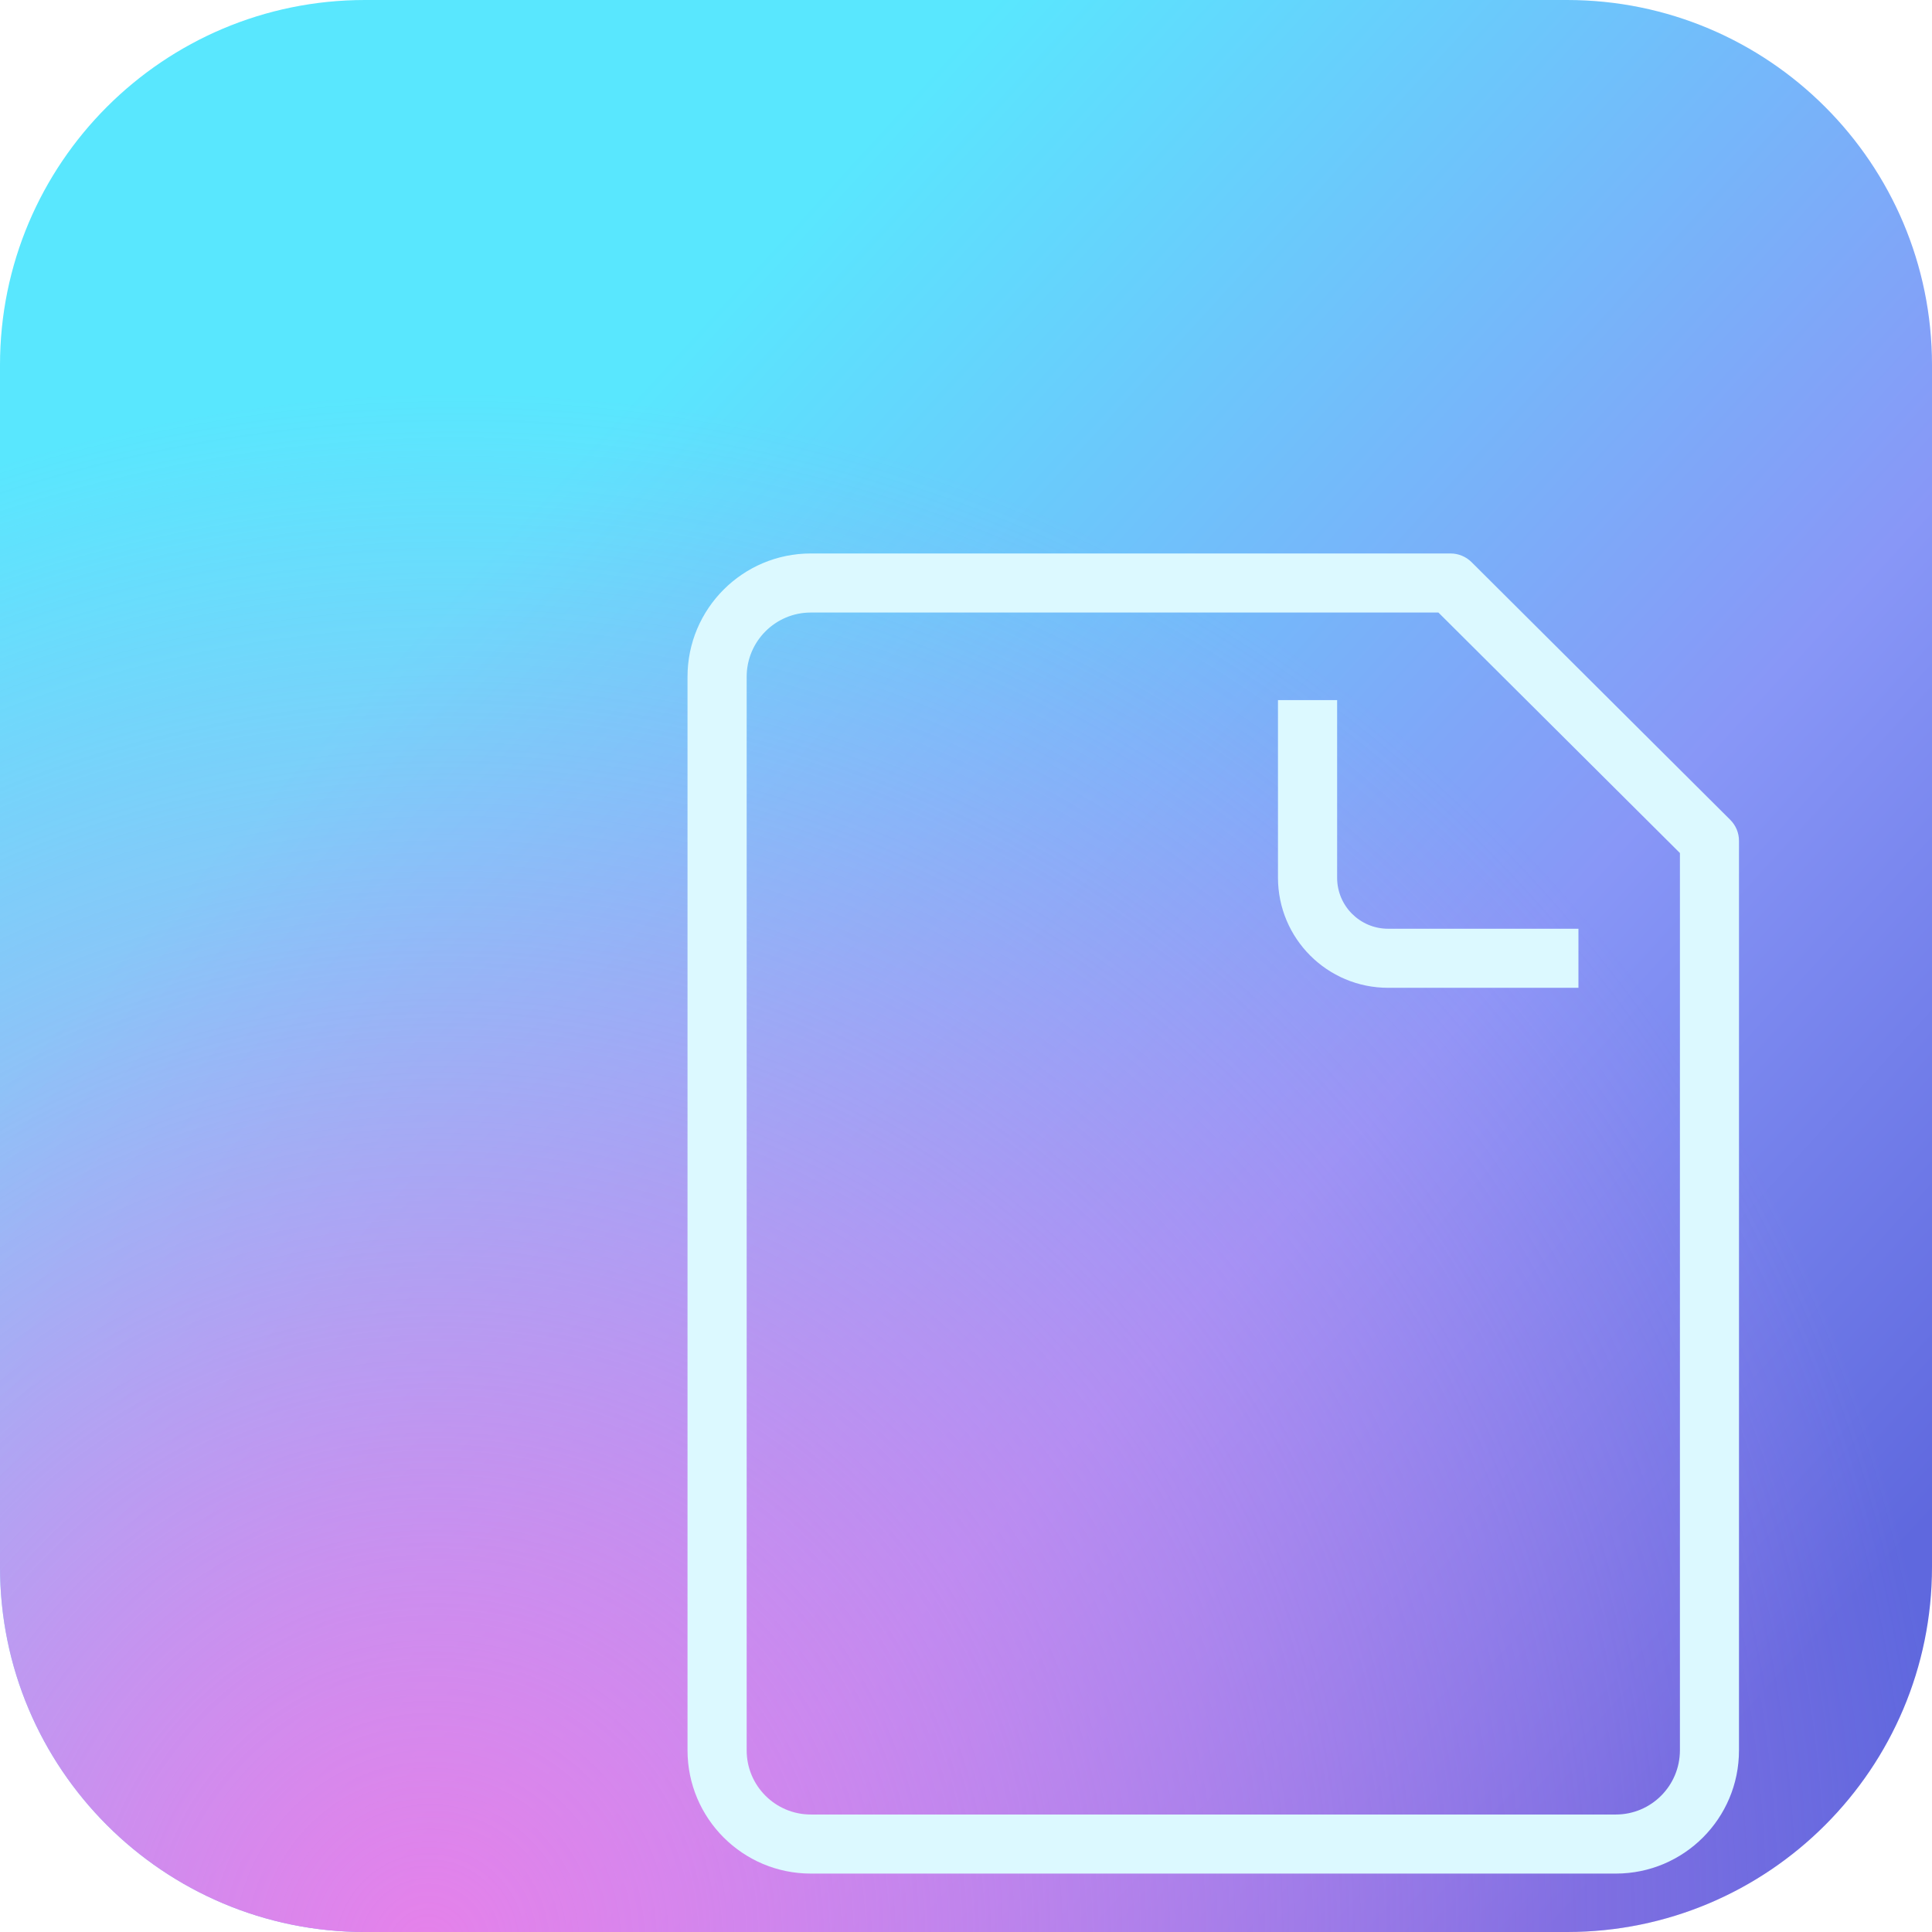
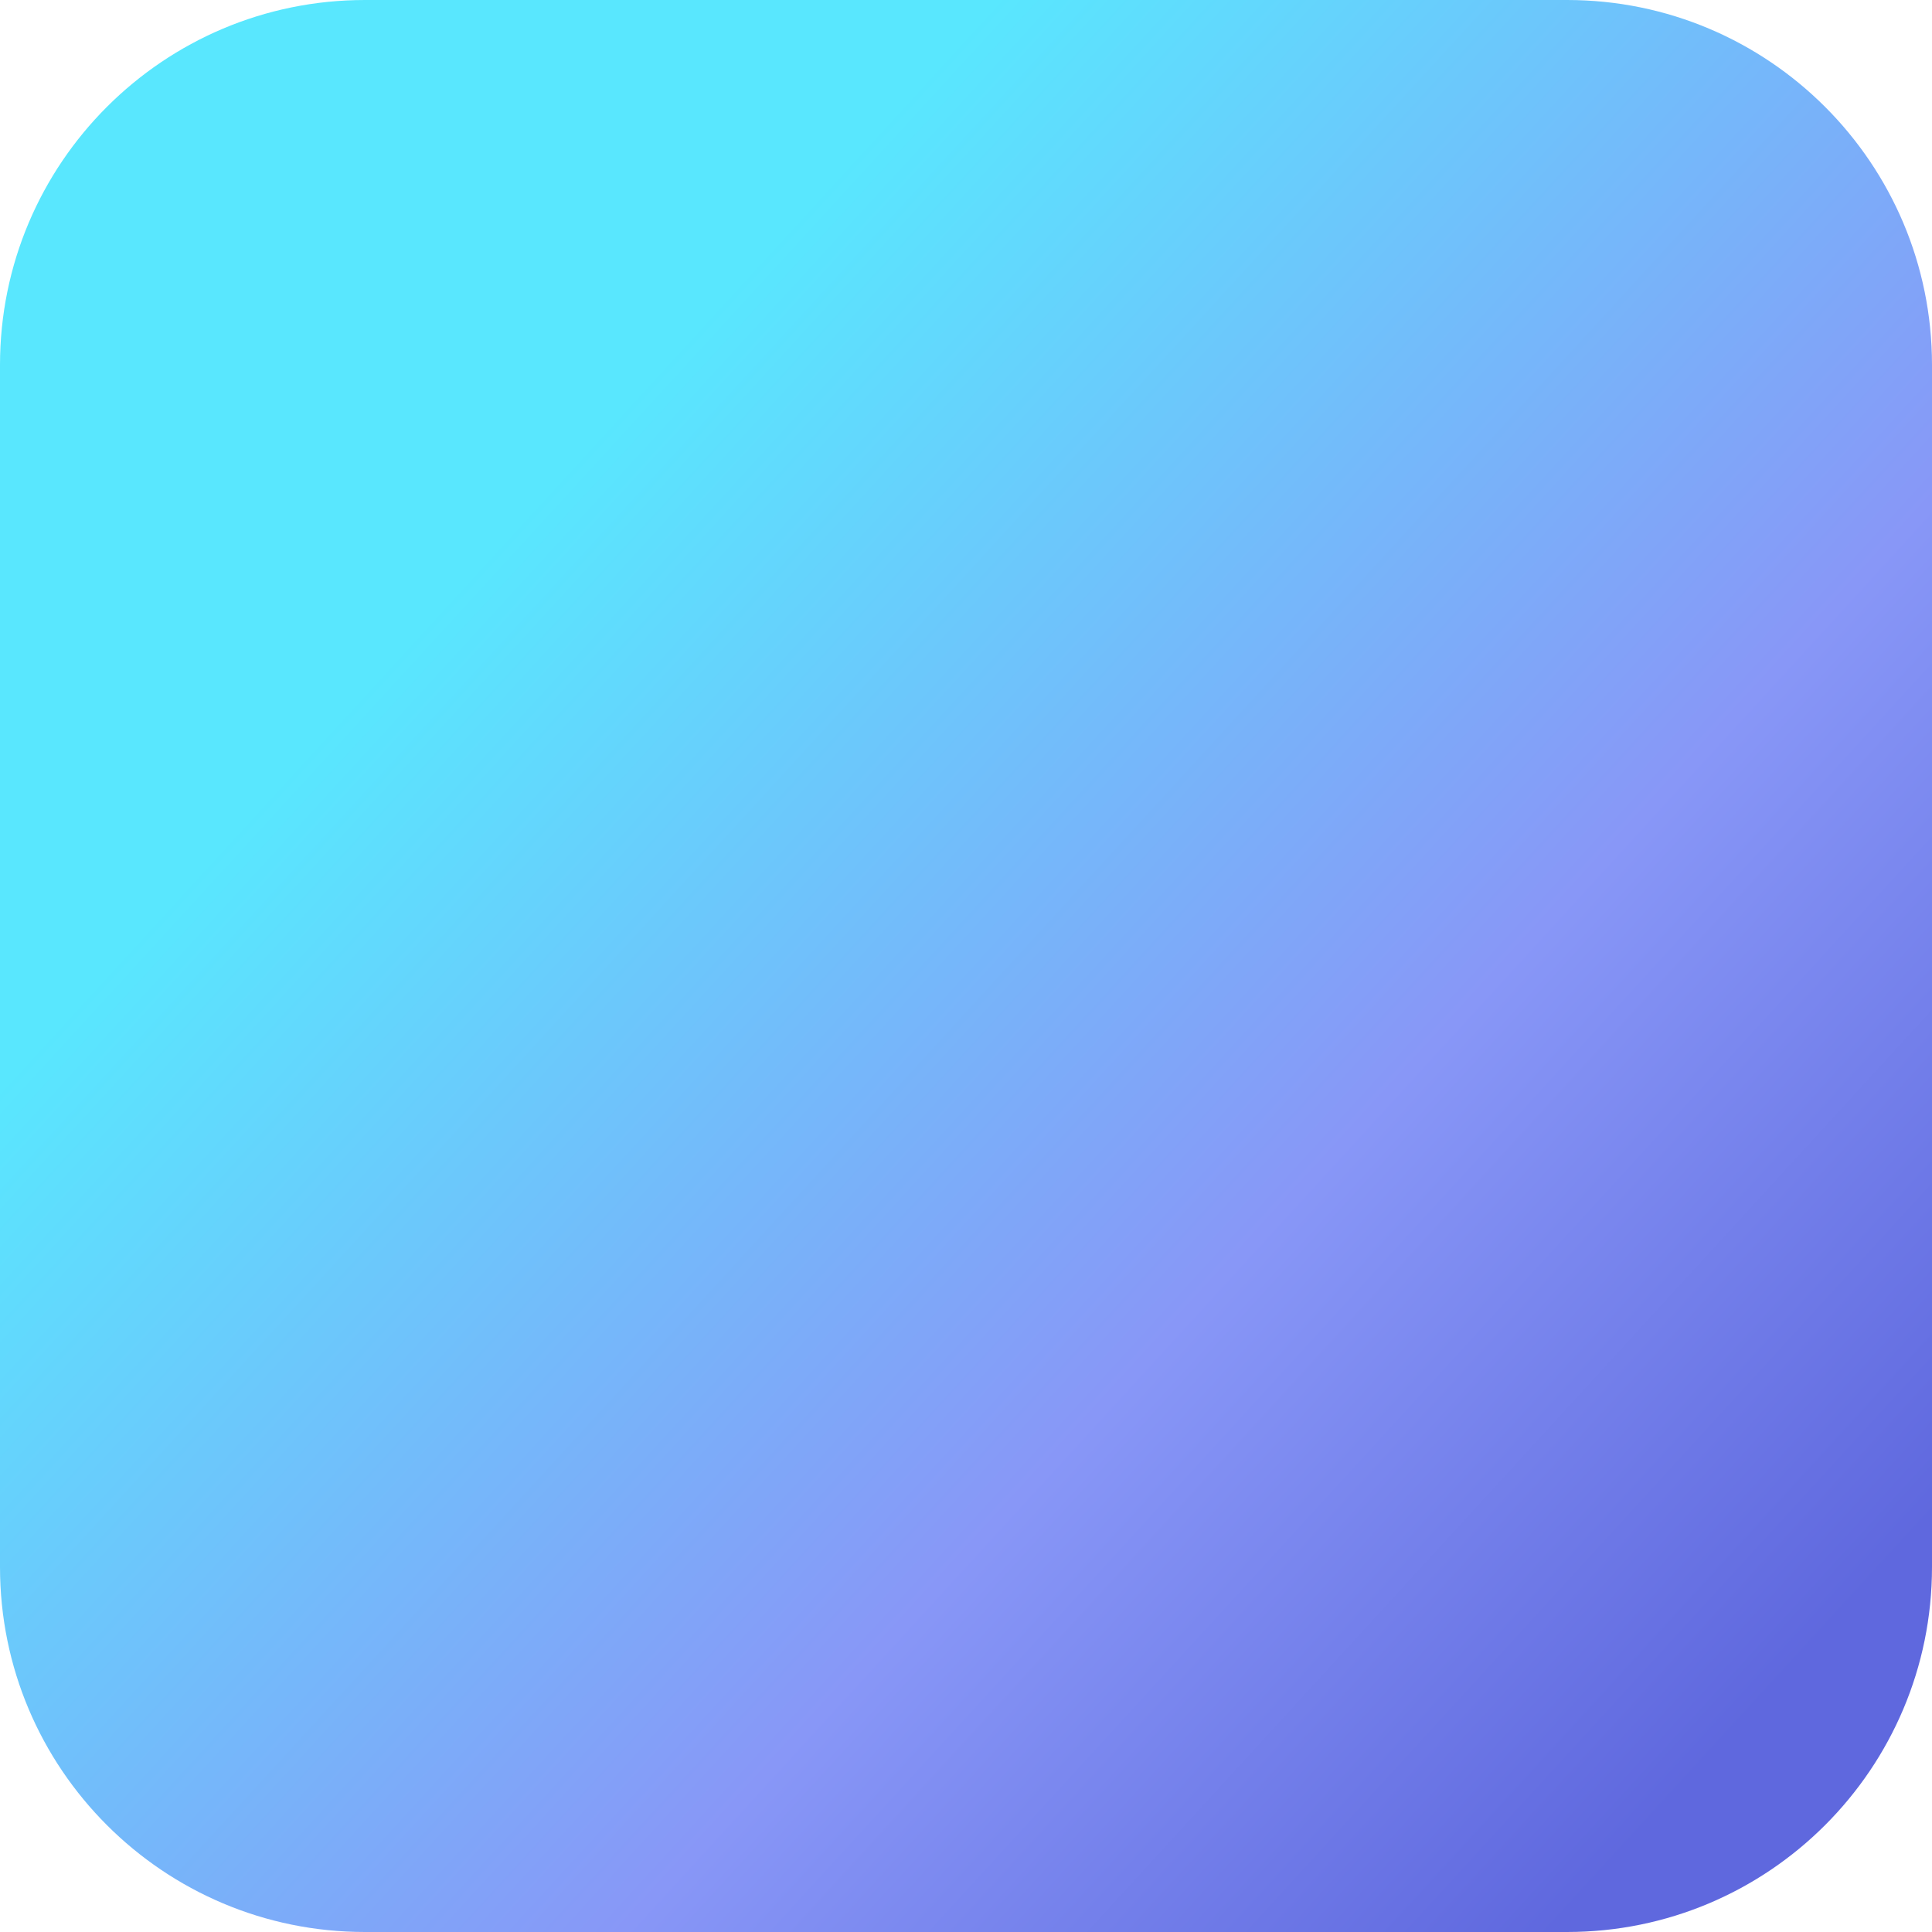
<svg xmlns="http://www.w3.org/2000/svg" width="21" height="21" viewBox="0 0 21 21" fill="none">
  <path d="M0 3.967C0 1.776 1.776 0 3.967 0H17.033C19.224 0 21 1.776 21 3.967V17.033C21 19.224 19.224 21 17.033 21H3.967C1.776 21 0 19.224 0 17.033V3.967Z" fill="url(#paint0_linear_22567_14670)" />
-   <path d="M0 3.967C0 1.776 1.776 0 3.967 0H17.033C19.224 0 21 1.776 21 3.967V17.033C21 19.224 19.224 21 17.033 21H3.967C1.776 21 0 19.224 0 17.033V3.967Z" fill="url(#paint1_radial_22567_14670)" />
  <g filter="url(#filter0_ddddii_22567_14670)">
-     <path d="M12.93 3.179C13.015 3.179 13.097 3.213 13.157 3.272L15.97 6.074C16.031 6.135 16.065 6.216 16.065 6.302V16.189C16.065 16.929 15.466 17.528 14.726 17.528H5.976C5.237 17.528 4.637 16.929 4.636 16.189V4.519C4.636 3.779 5.237 3.179 5.976 3.179H12.93ZM5.976 3.821C5.591 3.821 5.279 4.134 5.279 4.519V16.189C5.279 16.574 5.592 16.886 5.976 16.886H14.726C15.111 16.886 15.422 16.574 15.423 16.189V6.435L12.798 3.821H5.976ZM11.697 6.704C11.697 7.01 11.945 7.258 12.251 7.258H14.32V7.9H12.251C11.59 7.9 11.055 7.365 11.054 6.704V4.773H11.697V6.704Z" fill="#DCF9FF" />
-   </g>
+     </g>
  <defs>
    <filter id="filter0_ddddii_22567_14670" x="4.359" y="2.902" width="13.83" height="16.751" filterUnits="userSpaceOnUse" color-interpolation-filters="sRGB">
      <feFlood flood-opacity="0" result="BackgroundImageFix" />
      <feColorMatrix in="SourceAlpha" type="matrix" values="0 0 0 0 0 0 0 0 0 0 0 0 0 0 0 0 0 0 127 0" result="hardAlpha" />
      <feOffset dx="0.924" dy="0.924" />
      <feGaussianBlur stdDeviation="0.6" />
      <feComposite in2="hardAlpha" operator="out" />
      <feColorMatrix type="matrix" values="0 0 0 0 0.464 0 0 0 0 0.564 0 0 0 0 0.779 0 0 0 1 0" />
      <feBlend mode="normal" in2="BackgroundImageFix" result="effect1_dropShadow_22567_14670" />
      <feColorMatrix in="SourceAlpha" type="matrix" values="0 0 0 0 0 0 0 0 0 0 0 0 0 0 0 0 0 0 127 0" result="hardAlpha" />
      <feOffset dx="0.924" dy="0.924" />
      <feGaussianBlur stdDeviation="0.462" />
      <feComposite in2="hardAlpha" operator="out" />
      <feColorMatrix type="matrix" values="0 0 0 0 0.305 0 0 0 0 0.293 0 0 0 0 0.803 0 0 0 0.95 0" />
      <feBlend mode="normal" in2="effect1_dropShadow_22567_14670" result="effect2_dropShadow_22567_14670" />
      <feColorMatrix in="SourceAlpha" type="matrix" values="0 0 0 0 0 0 0 0 0 0 0 0 0 0 0 0 0 0 127 0" result="hardAlpha" />
      <feOffset dx="0.647" dy="0.647" />
      <feGaussianBlur stdDeviation="0.185" />
      <feComposite in2="hardAlpha" operator="out" />
      <feColorMatrix type="matrix" values="0 0 0 0 0.269 0 0 0 0 0.258 0 0 0 0 0.755 0 0 0 0.45 0" />
      <feBlend mode="normal" in2="effect2_dropShadow_22567_14670" result="effect3_dropShadow_22567_14670" />
      <feColorMatrix in="SourceAlpha" type="matrix" values="0 0 0 0 0 0 0 0 0 0 0 0 0 0 0 0 0 0 127 0" result="hardAlpha" />
      <feOffset dx="0.342" dy="0.342" />
      <feGaussianBlur stdDeviation="0.185" />
      <feComposite in2="hardAlpha" operator="out" />
      <feColorMatrix type="matrix" values="0 0 0 0 0.295 0 0 0 0 0.283 0 0 0 0 0.817 0 0 0 0.85 0" />
      <feBlend mode="normal" in2="effect3_dropShadow_22567_14670" result="effect4_dropShadow_22567_14670" />
      <feBlend mode="normal" in="SourceGraphic" in2="effect4_dropShadow_22567_14670" result="shape" />
      <feColorMatrix in="SourceAlpha" type="matrix" values="0 0 0 0 0 0 0 0 0 0 0 0 0 0 0 0 0 0 127 0" result="hardAlpha" />
      <feOffset dx="-0.058" dy="-0.058" />
      <feGaussianBlur stdDeviation="0.029" />
      <feComposite in2="hardAlpha" operator="arithmetic" k2="-1" k3="1" />
      <feColorMatrix type="matrix" values="0 0 0 0 0.305 0 0 0 0 0.292 0 0 0 0 0.822 0 0 0 0.4 0" />
      <feBlend mode="normal" in2="shape" result="effect5_innerShadow_22567_14670" />
      <feColorMatrix in="SourceAlpha" type="matrix" values="0 0 0 0 0 0 0 0 0 0 0 0 0 0 0 0 0 0 127 0" result="hardAlpha" />
      <feOffset dx="0.058" dy="0.058" />
      <feGaussianBlur stdDeviation="0.029" />
      <feComposite in2="hardAlpha" operator="arithmetic" k2="-1" k3="1" />
      <feColorMatrix type="matrix" values="0 0 0 0 1 0 0 0 0 1 0 0 0 0 1 0 0 0 1 0" />
      <feBlend mode="normal" in2="effect5_innerShadow_22567_14670" result="effect6_innerShadow_22567_14670" />
    </filter>
    <linearGradient id="paint0_linear_22567_14670" x1="5.16" y1="6.155" x2="18.932" y2="18.773" gradientUnits="userSpaceOnUse">
      <stop stop-color="#59E7FE" />
      <stop offset="0.6" stop-color="#8897F7" />
      <stop offset="1" stop-color="#5F68DE" />
    </linearGradient>
    <radialGradient id="paint1_radial_22567_14670" cx="0" cy="0" r="1" gradientUnits="userSpaceOnUse" gradientTransform="translate(4.617 21) rotate(-48.059) scale(16.793 16.459)">
      <stop stop-color="#E581EA" />
      <stop offset="1" stop-color="#E985EE" stop-opacity="0" />
    </radialGradient>
  </defs>
</svg>